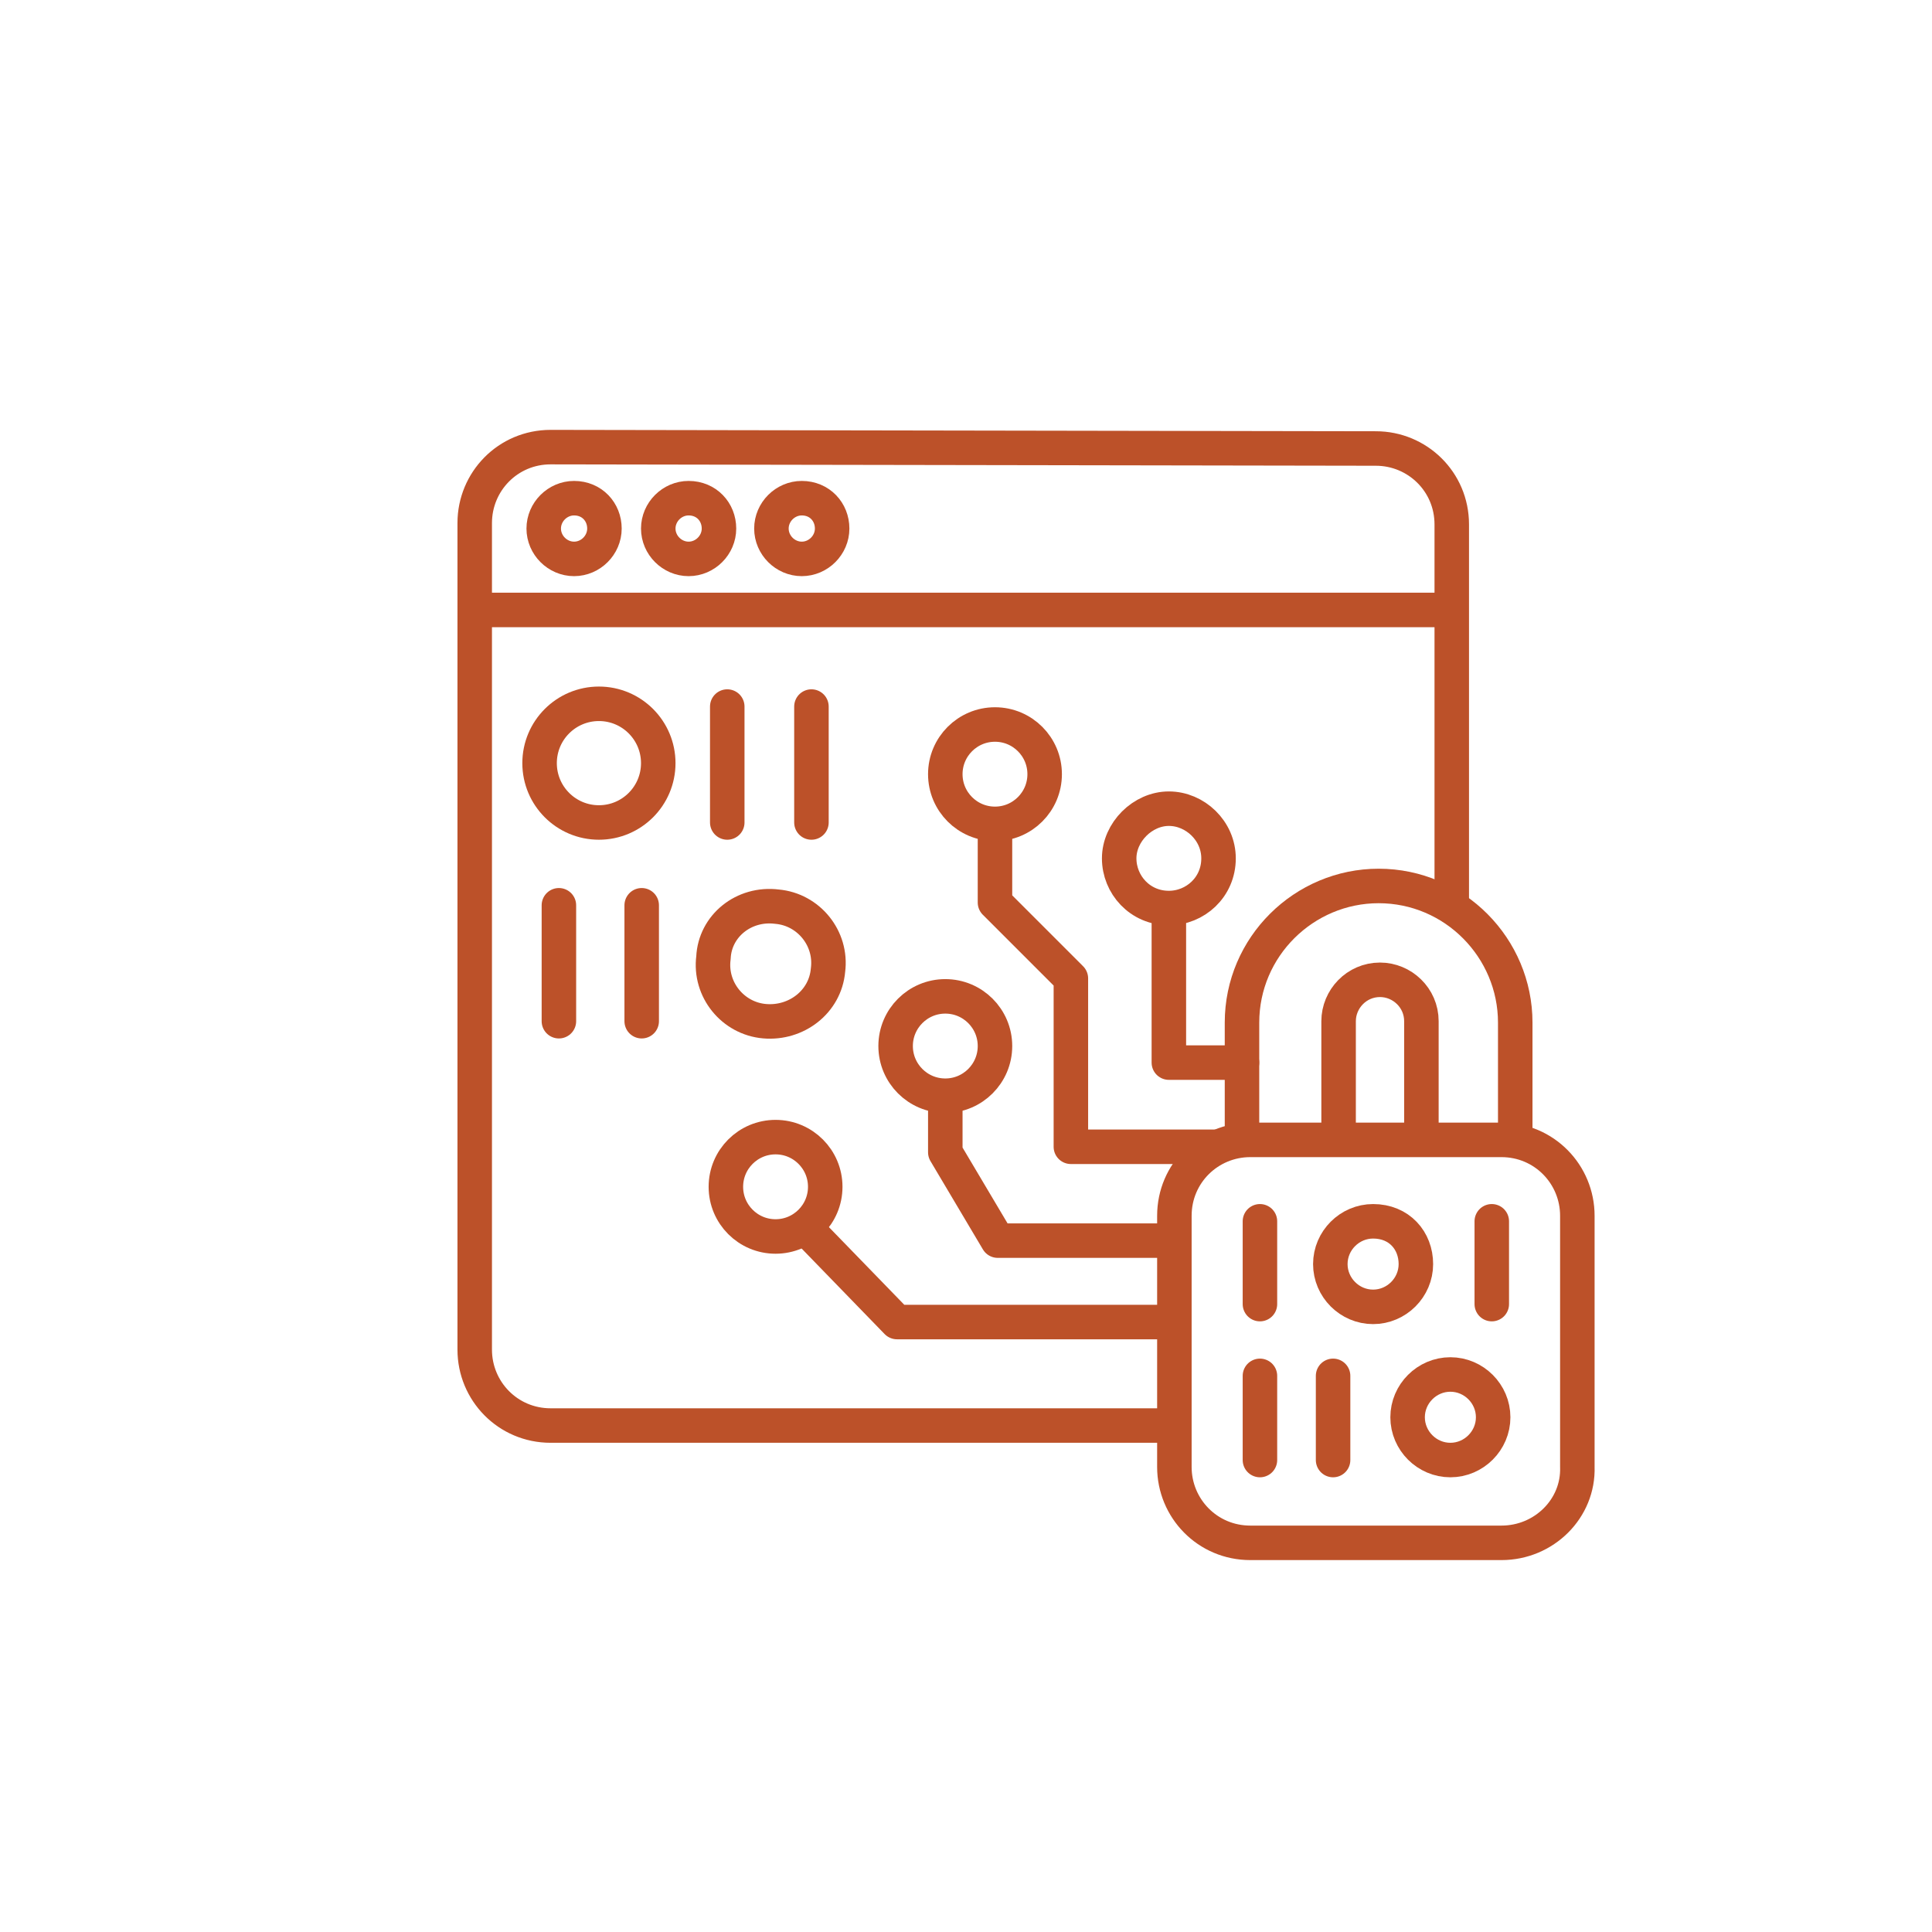
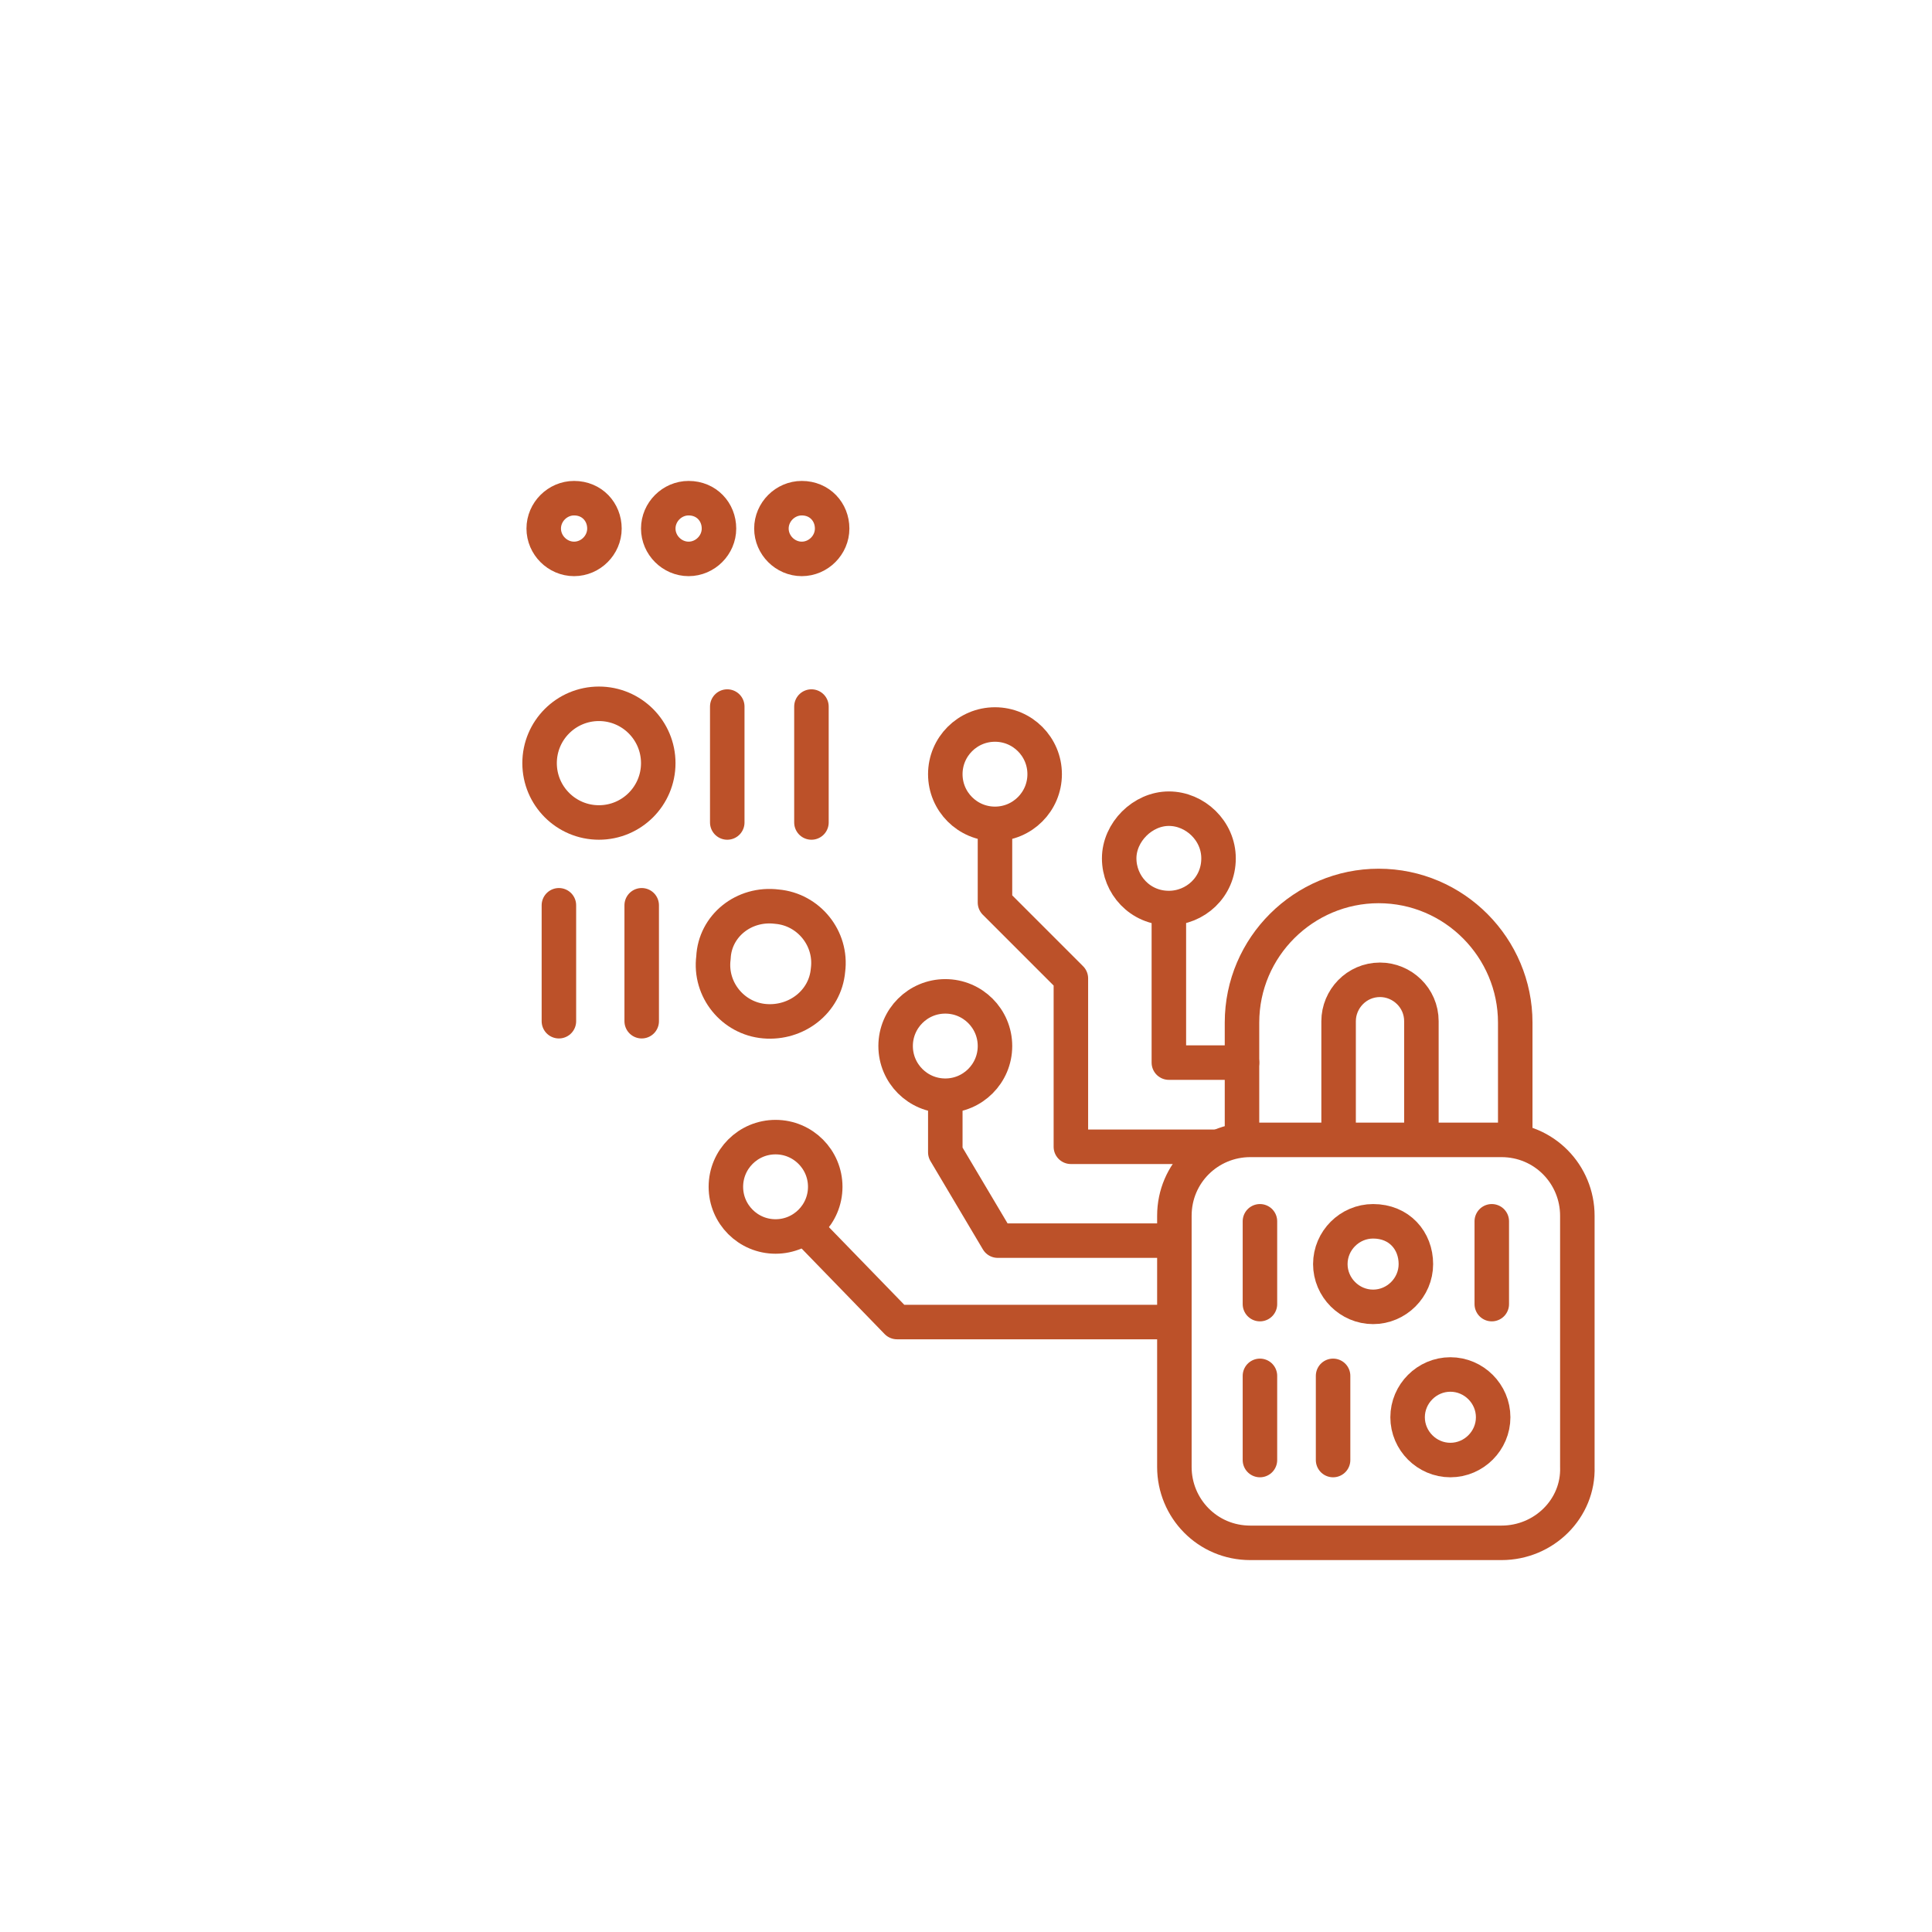
<svg xmlns="http://www.w3.org/2000/svg" version="1.1" id="Layer_1" x="0px" y="0px" viewBox="0 0 140 140" style="enable-background:new 0 0 140 140;" xml:space="preserve">
  <style type="text/css">
	.st0{fill:none;stroke:#BC5129;stroke-width:2.5;stroke-linecap:round;stroke-linejoin:round;stroke-miterlimit:10;}
</style>
  <g>
-     <path class="st0" d="M84.7,103.3H39.9c-3.1,0-5.5-2.5-5.5-5.5V44.2h70.8v21.5 M39.9,32.4c-3.1,0-5.5,2.5-5.5,5.5v6.3h70.8V38   c0-3.1-2.5-5.5-5.5-5.5L39.9,32.4L39.9,32.4z" />
    <path class="st0" d="M43.8,38.3c0,1.2-1,2.2-2.2,2.2s-2.2-1-2.2-2.2s1-2.2,2.2-2.2C42.9,36.1,43.8,37.1,43.8,38.3z M52.1,38.3   c0,1.2-1,2.2-2.2,2.2s-2.2-1-2.2-2.2s1-2.2,2.2-2.2C51.2,36.1,52.1,37.1,52.1,38.3z M60.3,38.3c0,1.2-1,2.2-2.2,2.2   c-1.2,0-2.2-1-2.2-2.2s1-2.2,2.2-2.2C59.4,36.1,60.3,37.1,60.3,38.3z M108.8,111.8H90.6c-3.1,0-5.5-2.5-5.5-5.5V88.1   c0-3.1,2.5-5.5,5.5-5.5h18.2c3.1,0,5.5,2.5,5.5,5.5v18.2C114.4,109.3,111.9,111.8,108.8,111.8z M90,82v-7.9c0-5.5,4.5-9.9,9.9-9.9   l0,0c5.5,0,9.9,4.5,9.9,9.9v8.3" />
    <path class="st0" d="M103,82.4V74c0-1.7-1.4-3-3-3c-1.7,0-3,1.4-3,3v7.9" />
    <polyline class="st0" points="90,77 84.7,77 84.7,65.9  " />
    <polyline class="st0" points="88.1,83.1 77.6,83.1 77.6,70.9 72.1,65.4 72.1,59.8  " />
    <polyline class="st0" points="84.8,89.9 72.3,89.9 68.5,83.5 68.5,79.5  " />
    <polyline class="st0" points="84.8,95.8 65,95.8 58.4,89  " />
    <path class="st0" d="M88.3,62.2c0,2.1-1.7,3.6-3.6,3.6c-2.1,0-3.6-1.7-3.6-3.6s1.7-3.6,3.6-3.6S88.3,60.2,88.3,62.2z" />
    <circle class="st0" cx="72.1" cy="56.1" r="3.6" />
    <circle class="st0" cx="68.5" cy="75.8" r="3.6" />
    <circle class="st0" cx="56.2" cy="86" r="3.6" />
    <g>
      <circle class="st0" cx="43.4" cy="55.3" r="4.3" />
      <line class="st0" x1="52.7" y1="51.2" x2="52.7" y2="59.6" />
      <line class="st0" x1="58.8" y1="51.2" x2="58.8" y2="59.6" />
      <path class="st0" d="M51.7,69.4c-0.3,2.3,1.4,4.4,3.7,4.6s4.4-1.4,4.6-3.7c0.3-2.3-1.4-4.4-3.7-4.6C53.9,65.4,51.8,67.1,51.7,69.4    z" />
      <line class="st0" x1="46.5" y1="65.6" x2="46.5" y2="74" />
      <line class="st0" x1="40.5" y1="65.6" x2="40.5" y2="74" />
    </g>
    <g>
      <line class="st0" x1="91.3" y1="88.5" x2="91.3" y2="94.5" />
      <line class="st0" x1="108.1" y1="88.5" x2="108.1" y2="94.5" />
      <path class="st0" d="M102.6,91.6c0,1.7-1.4,3.1-3.1,3.1s-3.1-1.4-3.1-3.1c0-1.7,1.4-3.1,3.1-3.1C101.4,88.5,102.6,89.9,102.6,91.6    z" />
      <line class="st0" x1="91.3" y1="105.8" x2="91.3" y2="99.7" />
      <line class="st0" x1="96.6" y1="105.8" x2="96.6" y2="99.7" />
      <path class="st0" d="M102,102.7c0-1.7,1.4-3.1,3.1-3.1s3.1,1.4,3.1,3.1s-1.4,3.1-3.1,3.1C103.4,105.8,102,104.4,102,102.7z" />
    </g>
  </g>
</svg>